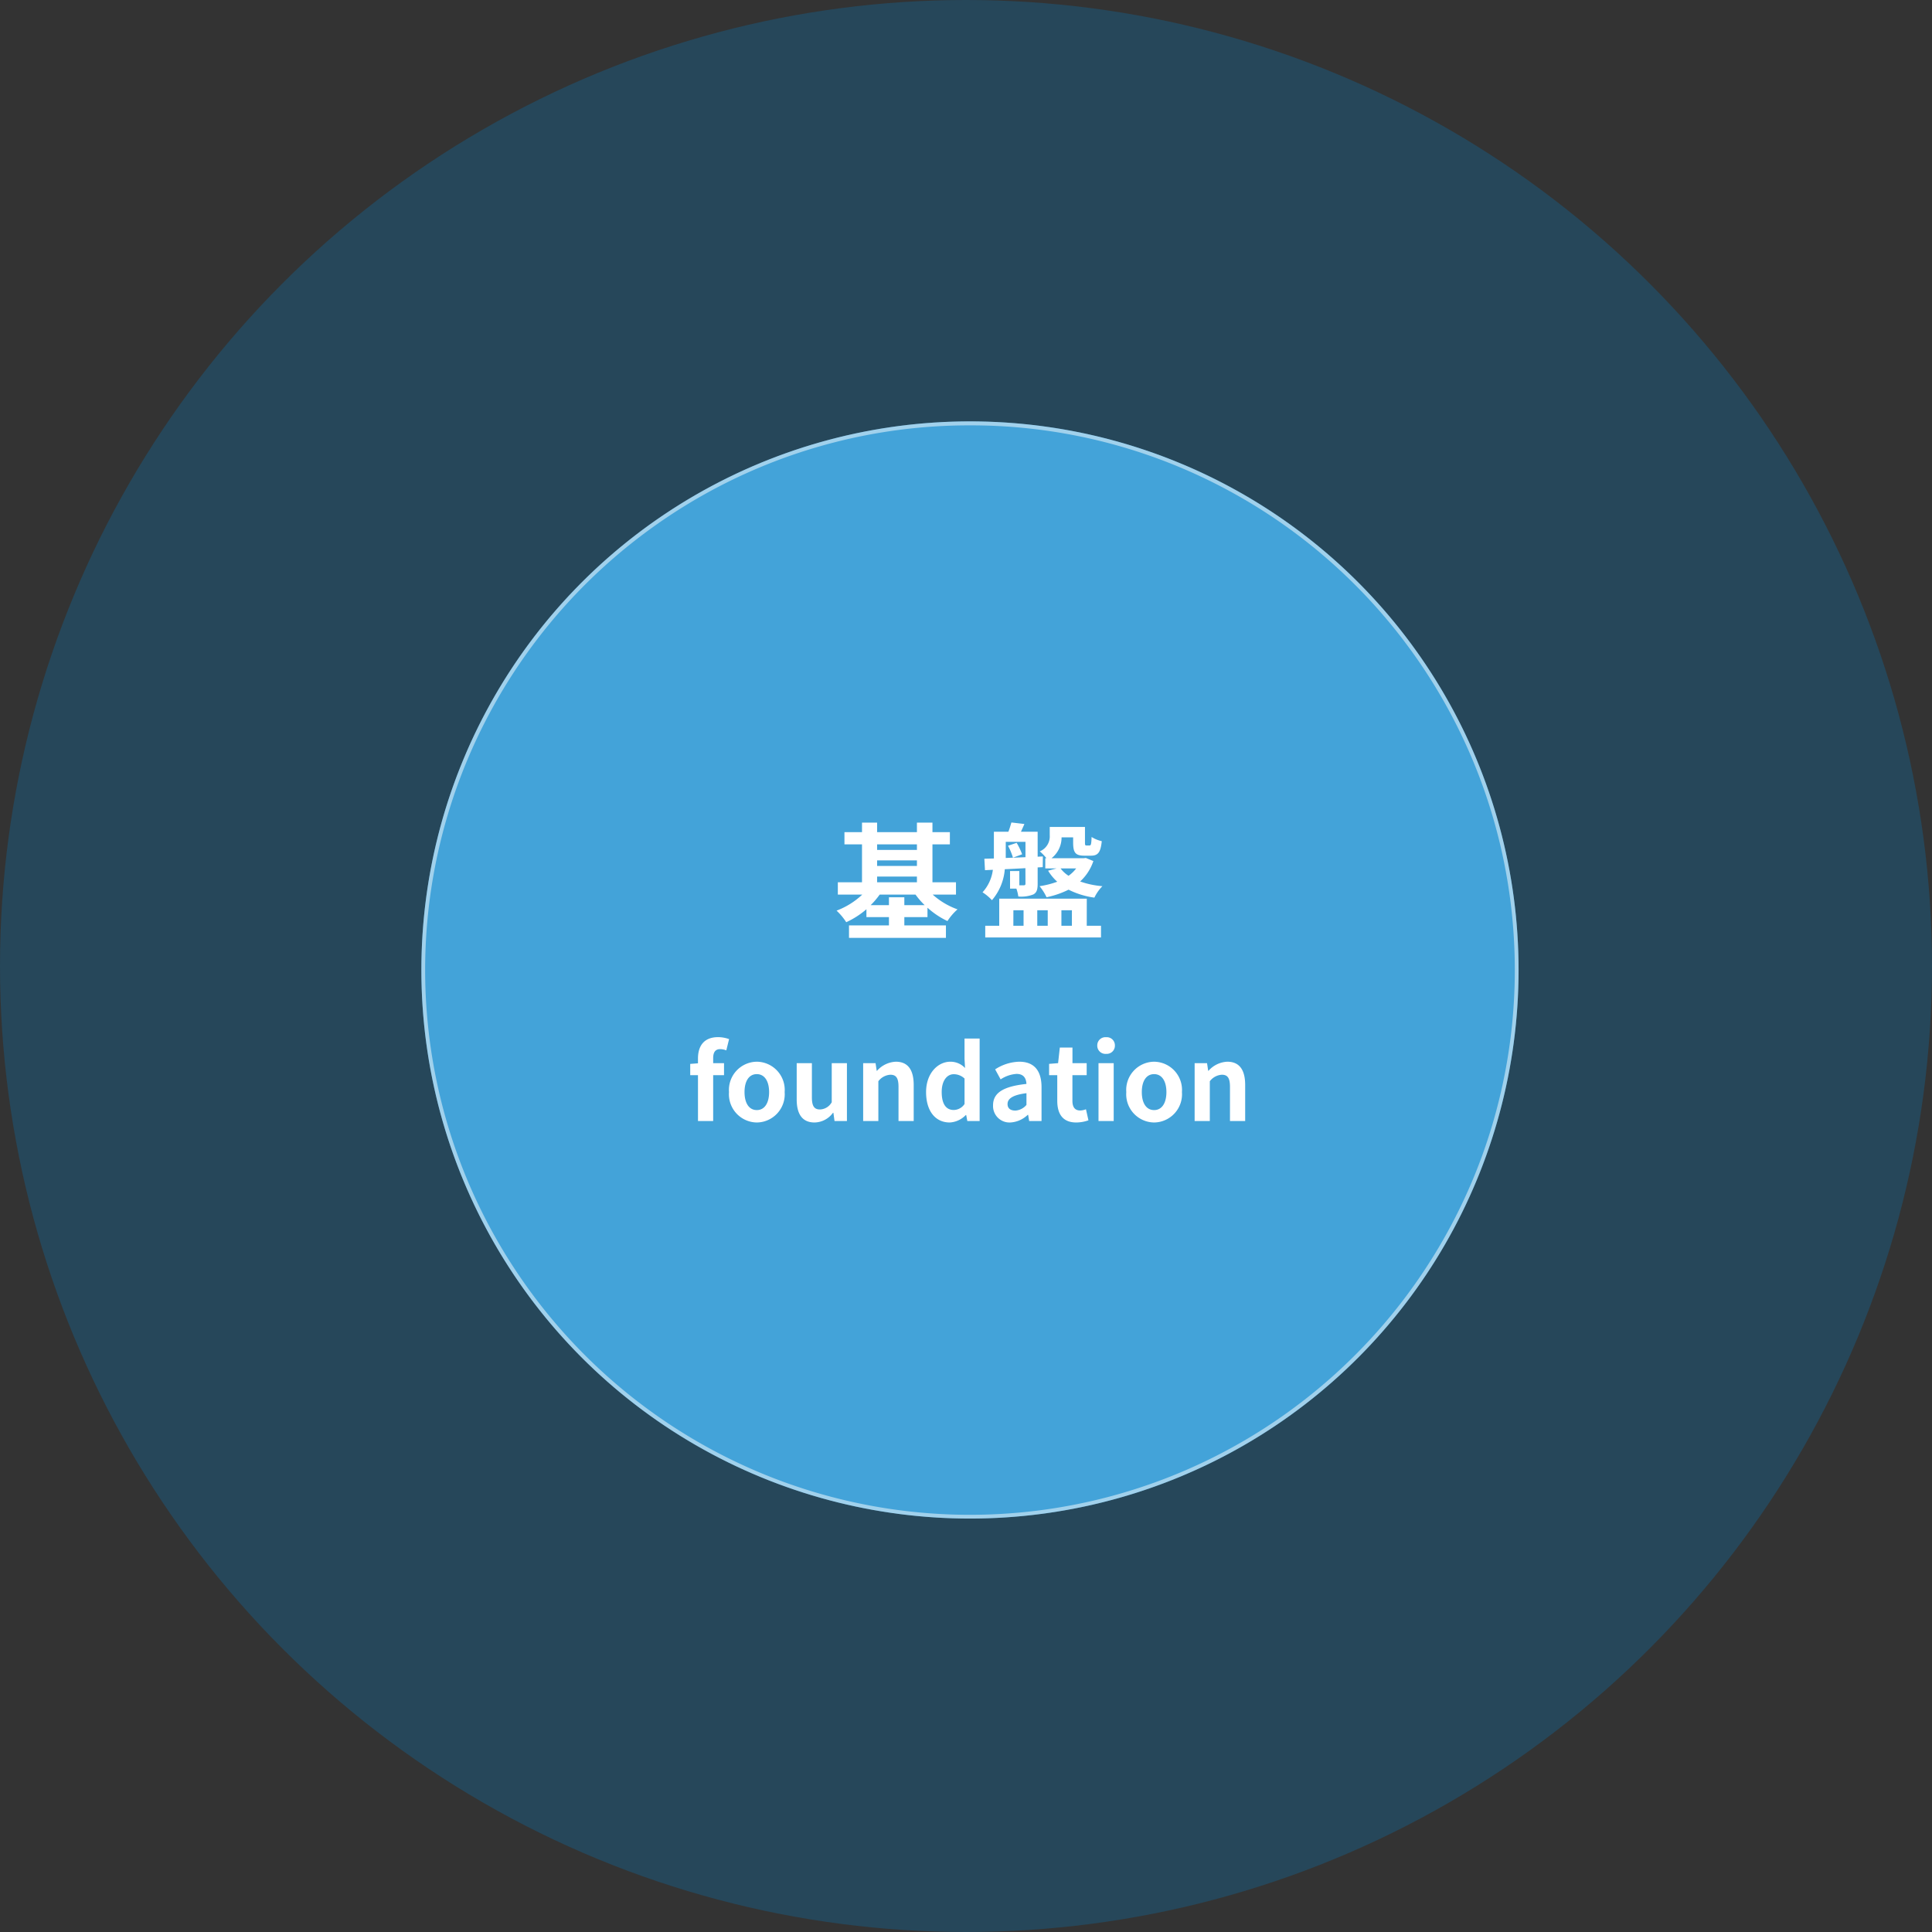
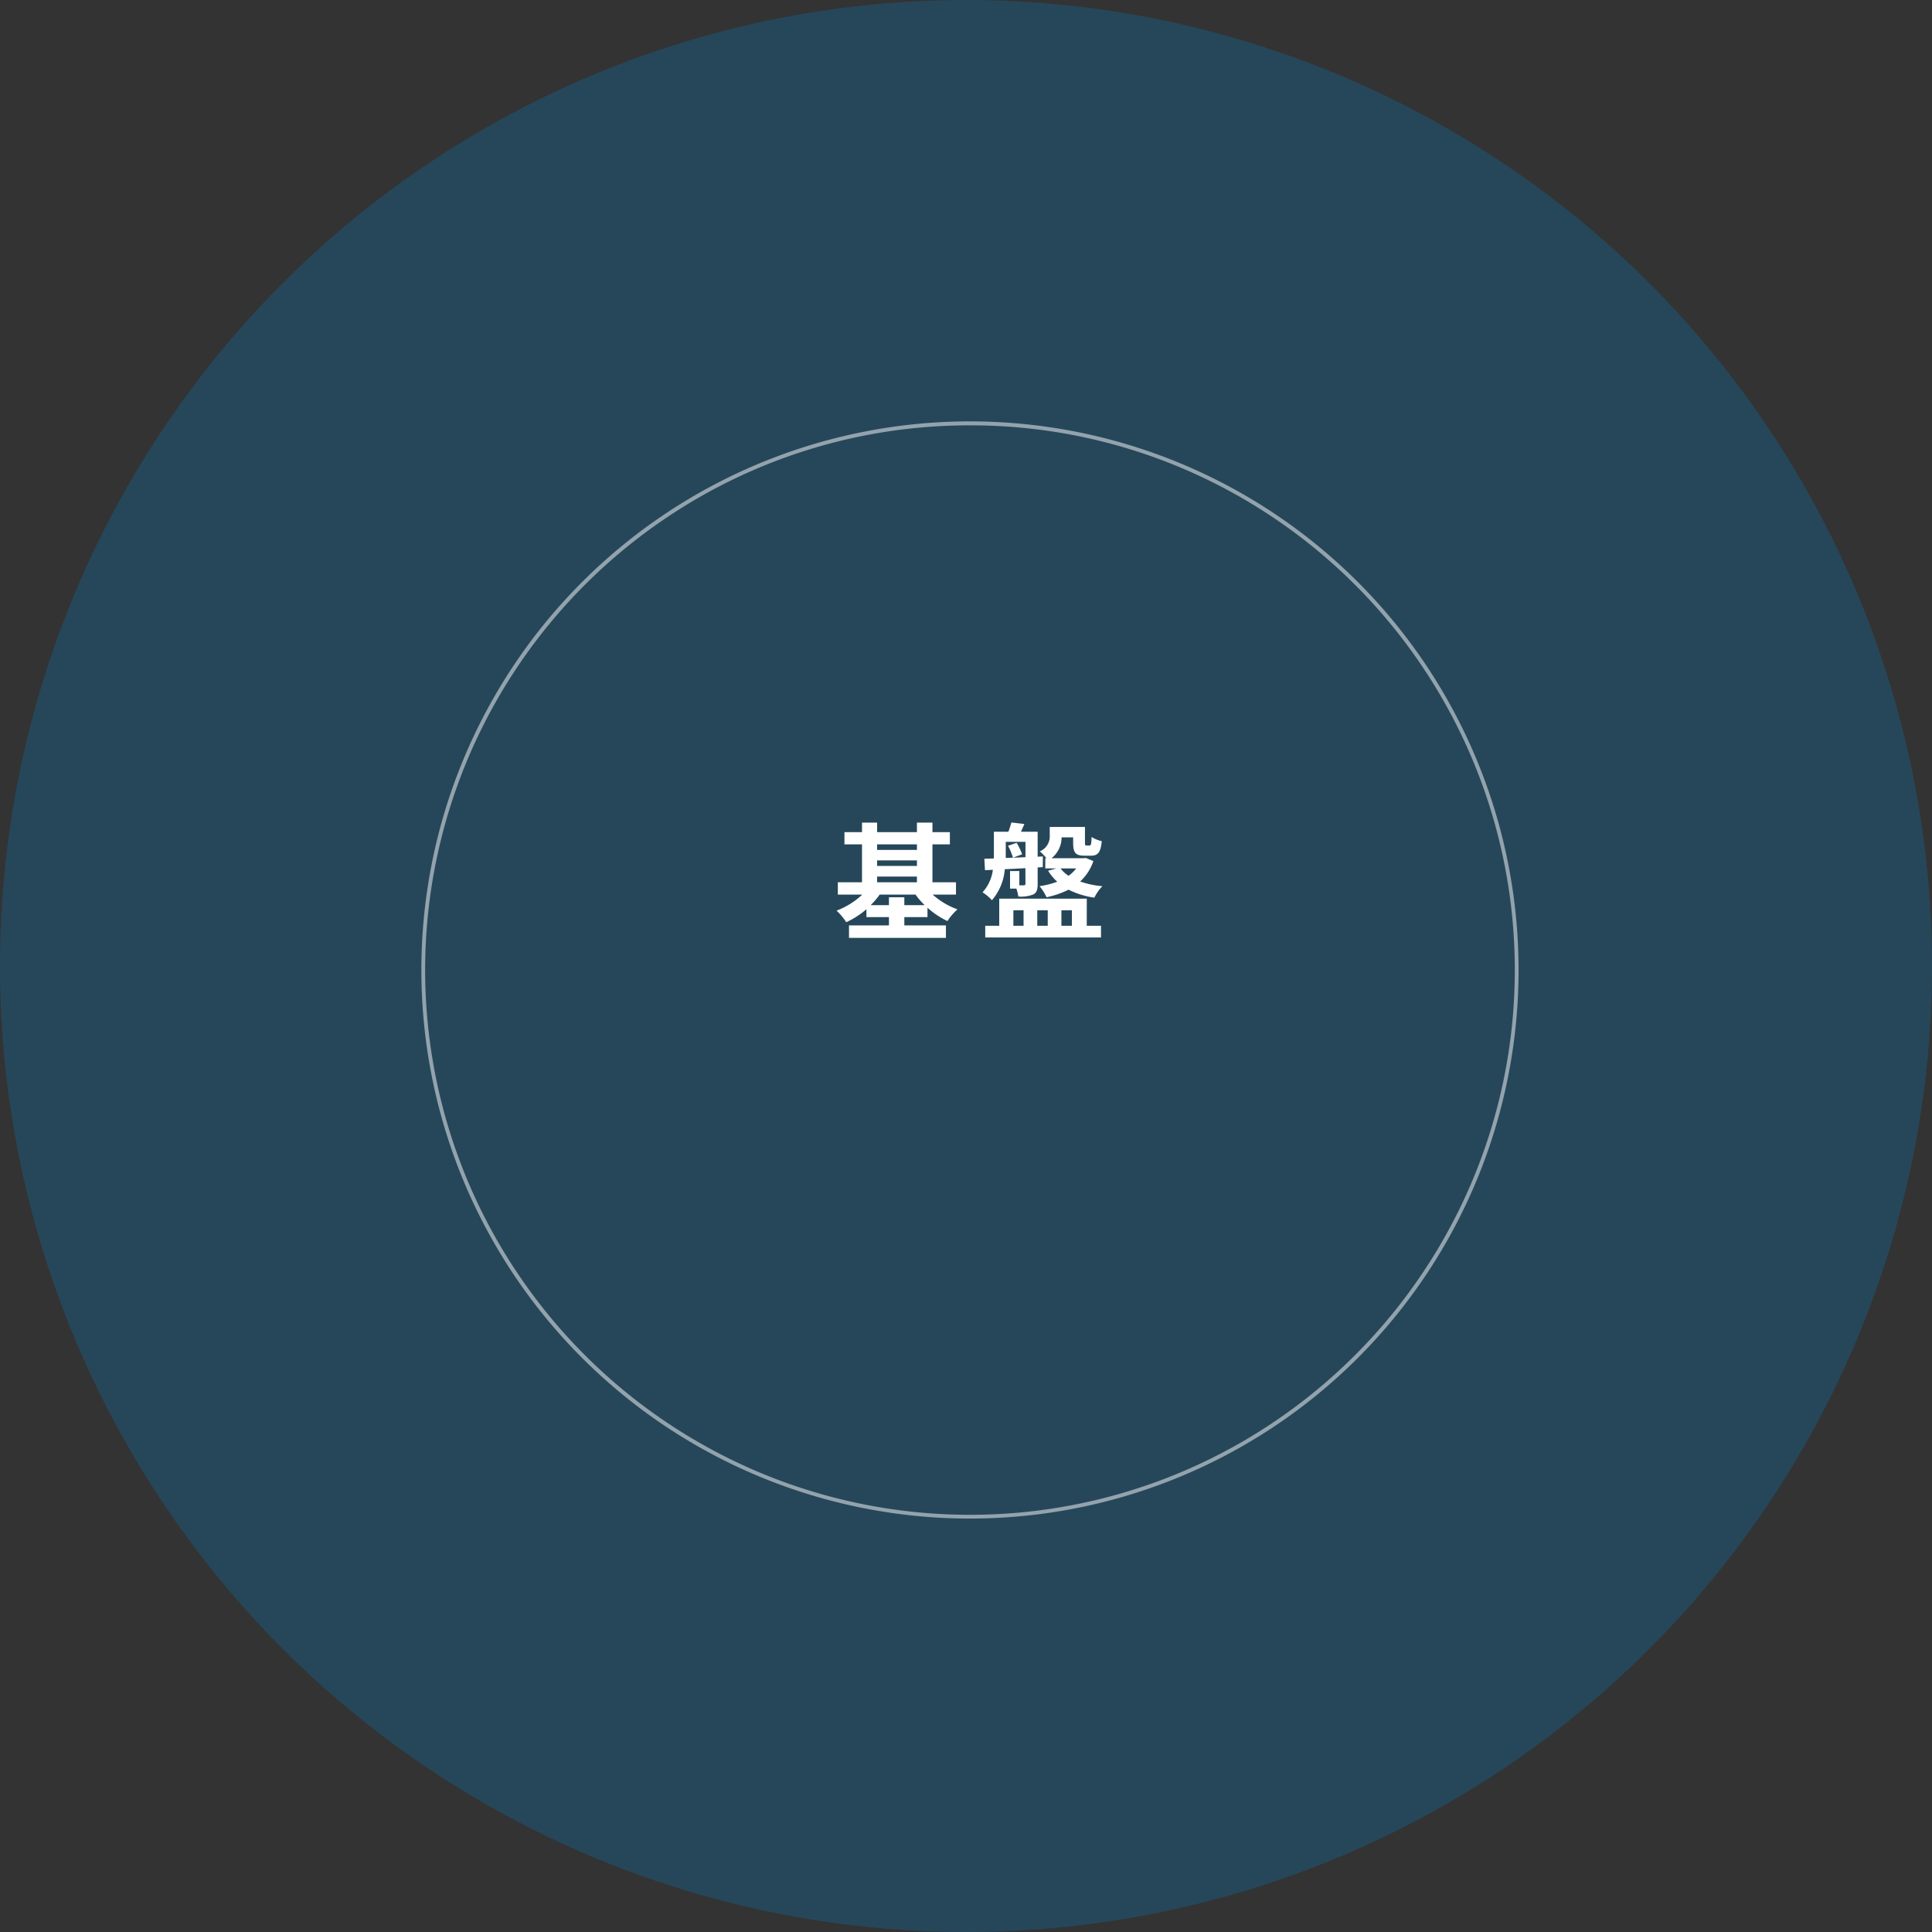
<svg xmlns="http://www.w3.org/2000/svg" width="243" height="243" viewBox="0 0 243 243">
  <rect x="0" y="0" width="243" height="243" fill="#333333" stroke="none" />
  <g transform="translate(556 -2551)">
    <circle cx="121.5" cy="121.5" r="121.5" transform="translate(-556 2551)" fill="#126898" opacity="0.382" />
-     <circle cx="69" cy="69" r="69" transform="translate(-503 2604)" fill="#43a3d9" />
    <path d="M69,.5A68.178,68.178,0,0,0,30.7,12.2,68.7,68.7,0,0,0,5.883,42.337,68.409,68.409,0,0,0,12.2,107.3a68.7,68.7,0,0,0,30.138,24.818A68.409,68.409,0,0,0,107.3,125.8a68.7,68.7,0,0,0,24.818-30.138A68.409,68.409,0,0,0,125.8,30.7,68.7,68.7,0,0,0,95.663,5.883,68.071,68.071,0,0,0,69,.5M69,0A69,69,0,1,1,0,69,69,69,0,0,1,69,0Z" transform="translate(-503 2604)" fill="rgba(255,255,255,0.5)" />
    <g transform="translate(-470.422 2648.837)">
      <path d="M-8.256-3.152v-.992h-1.936v.992h-2.3A9.793,9.793,0,0,0-11.36-4.48h4.512A9.927,9.927,0,0,0-5.7-3.152Zm-3.424-3.6h5.008v.72H-11.68ZM-6.672-10.8v.7H-11.68v-.7ZM-11.68-8.784h5.008v.7H-11.68Zm9.92,4.3V-6.032H-4.72V-10.8h2.192v-1.536H-4.72v-1.2H-6.672v1.2H-11.68v-1.2h-1.9v1.2h-2.208V-10.8h2.208v4.768h-3.04V-4.48h3.072a9.665,9.665,0,0,1-3.232,2.016,7.537,7.537,0,0,1,1.216,1.456A10.574,10.574,0,0,0-13.024-2.64v.992h2.832v1.04h-5.024V.96H-3.024V-.608H-8.256v-1.04h2.912V-2.832a10.293,10.293,0,0,0,2.512,1.68A6.921,6.921,0,0,1-1.568-2.624,9.4,9.4,0,0,1-4.688-4.48ZM4.5-9.44v-1.68h2.48v1.936L5.408-9.12,6.56-9.552a8.878,8.878,0,0,0-.688-1.44l-1.088.368a8.145,8.145,0,0,1,.624,1.5L4.5-9.088Zm2.48,3.568c0,.16-.048.208-.192.224H6.208V-7.44H5.04v2.208h.8a5.224,5.224,0,0,1,.24.992A4.159,4.159,0,0,0,7.968-4.5c.448-.24.544-.656.544-1.36V-7.9l.64-.032L9.168-9.28l-.656.032v-3.136h-2.1c.128-.3.288-.624.432-.976l-1.632-.192c-.1.336-.224.768-.384,1.168H3.008v3.36l-1.2.032.08,1.44L2.88-7.6a5.164,5.164,0,0,1-1.3,2.832,5.906,5.906,0,0,1,1.184.992,6.8,6.8,0,0,0,1.616-3.9c.832-.032,1.7-.08,2.592-.128Zm-1.52,3.36h1.28V-.56H5.456Zm4.32,0V-.56H8.464V-2.512Zm3.04,0V-.56H11.5V-2.512Zm1.872-1.456H3.68V-.56H1.92V.912H16.48V-.56H14.688ZM13.36-7.776a4.4,4.4,0,0,1-.96.928,3.769,3.769,0,0,1-1.008-.928Zm1.216-1.312-.288.032H10.256A3.307,3.307,0,0,0,11.52-11.68h1.456v.656c0,1.264.288,1.648,1.408,1.648h.832c.864,0,1.216-.384,1.36-1.824a4.152,4.152,0,0,1-1.28-.528c-.032.944-.08,1.072-.272,1.072h-.352c-.176,0-.208-.032-.208-.384v-1.952H10.032v1.056A2.029,2.029,0,0,1,8.784-9.92a6.237,6.237,0,0,1,.832.864H9.472v1.28H10.9l-1.072.288A6.072,6.072,0,0,0,10.976-6.1a11.023,11.023,0,0,1-2.224.56,6.6,6.6,0,0,1,.88,1.392A11.3,11.3,0,0,0,12.4-5.1,10.333,10.333,0,0,0,15.648-4.1a5.31,5.31,0,0,1,1.008-1.44,10.952,10.952,0,0,1-2.8-.592A6.1,6.1,0,0,0,15.52-8.7Z" transform="translate(36.422 19.163)" fill="#fff" />
-       <path d="M-34.209,0H-32.3V-5.772h1.365V-7.28H-32.3V-7.9c0-.806.312-1.144.884-1.144a2.073,2.073,0,0,1,.767.156l.351-1.417a4.153,4.153,0,0,0-1.378-.247c-1.833,0-2.535,1.17-2.535,2.691v.6l-.975.078v1.417h.975Zm7.4.182a3.551,3.551,0,0,0,3.5-3.822,3.551,3.551,0,0,0-3.5-3.822,3.551,3.551,0,0,0-3.5,3.822A3.551,3.551,0,0,0-26.812.182Zm0-1.56c-.988,0-1.547-.884-1.547-2.262S-27.8-5.9-26.812-5.9s1.547.9,1.547,2.262S-25.825-1.378-26.812-1.378Zm7.267,1.56A2.921,2.921,0,0,0-17.231-1.04h.052L-17.036,0h1.56V-7.28h-1.911v4.914a1.754,1.754,0,0,1-1.482.91c-.7,0-1.014-.4-1.014-1.521v-4.3h-1.911v4.55C-21.795-.91-21.118.182-19.545.182ZM-13.435,0h1.911V-5.005a2.046,2.046,0,0,1,1.508-.819c.715,0,1.027.39,1.027,1.521V0h1.911V-4.537c0-1.833-.676-2.925-2.249-2.925a3.355,3.355,0,0,0-2.366,1.144h-.039l-.143-.962h-1.56ZM-2.542.182A3.02,3.02,0,0,0-.527-.754h.052L-.332,0H1.215V-10.374h-1.9v2.561l.065,1.144a2.506,2.506,0,0,0-1.846-.793c-1.573,0-3.055,1.456-3.055,3.822C-5.519-1.248-4.349.182-2.542.182Zm.494-1.573c-.962,0-1.508-.754-1.508-2.262,0-1.456.689-2.236,1.508-2.236a1.963,1.963,0,0,1,1.365.546v3.2A1.656,1.656,0,0,1-2.048-1.391ZM5.064.182a3.423,3.423,0,0,0,2.2-.962h.052l.13.78H9V-4.251c0-2.106-.949-3.211-2.8-3.211A5.816,5.816,0,0,0,3.166-6.5l.689,1.261a4.113,4.113,0,0,1,2-.689c.9,0,1.209.546,1.248,1.261-2.938.312-4.2,1.131-4.2,2.691A2.068,2.068,0,0,0,5.064.182Zm.624-1.5c-.559,0-.962-.247-.962-.819,0-.65.6-1.144,2.379-1.365v1.469A1.978,1.978,0,0,1,5.688-1.313Zm7.683,1.5A4.7,4.7,0,0,0,14.9-.091l-.312-1.391a2.127,2.127,0,0,1-.715.156c-.65,0-.988-.39-.988-1.222V-5.772h1.794V-7.28H12.89V-9.243H11.3L11.083-7.28l-1.131.091v1.417h1.027v3.224C10.979-.923,11.642.182,13.371.182ZM16.166,0h1.911V-7.28H16.166Zm.962-8.45a1.024,1.024,0,0,0,1.1-1.053,1.021,1.021,0,0,0-1.1-1.04A1.025,1.025,0,0,0,16.01-9.5,1.028,1.028,0,0,0,17.128-8.45ZM23.16.182a3.551,3.551,0,0,0,3.5-3.822,3.551,3.551,0,0,0-3.5-3.822,3.551,3.551,0,0,0-3.5,3.822A3.551,3.551,0,0,0,23.16.182Zm0-1.56c-.988,0-1.547-.884-1.547-2.262S22.171-5.9,23.16-5.9s1.547.9,1.547,2.262S24.147-1.378,23.16-1.378ZM28.256,0h1.911V-5.005a2.046,2.046,0,0,1,1.508-.819c.715,0,1.027.39,1.027,1.521V0h1.911V-4.537c0-1.833-.676-2.925-2.249-2.925A3.355,3.355,0,0,0,30-6.318h-.039l-.143-.962h-1.56Z" transform="translate(36.422 43.163)" fill="#fff" />
    </g>
  </g>
</svg>